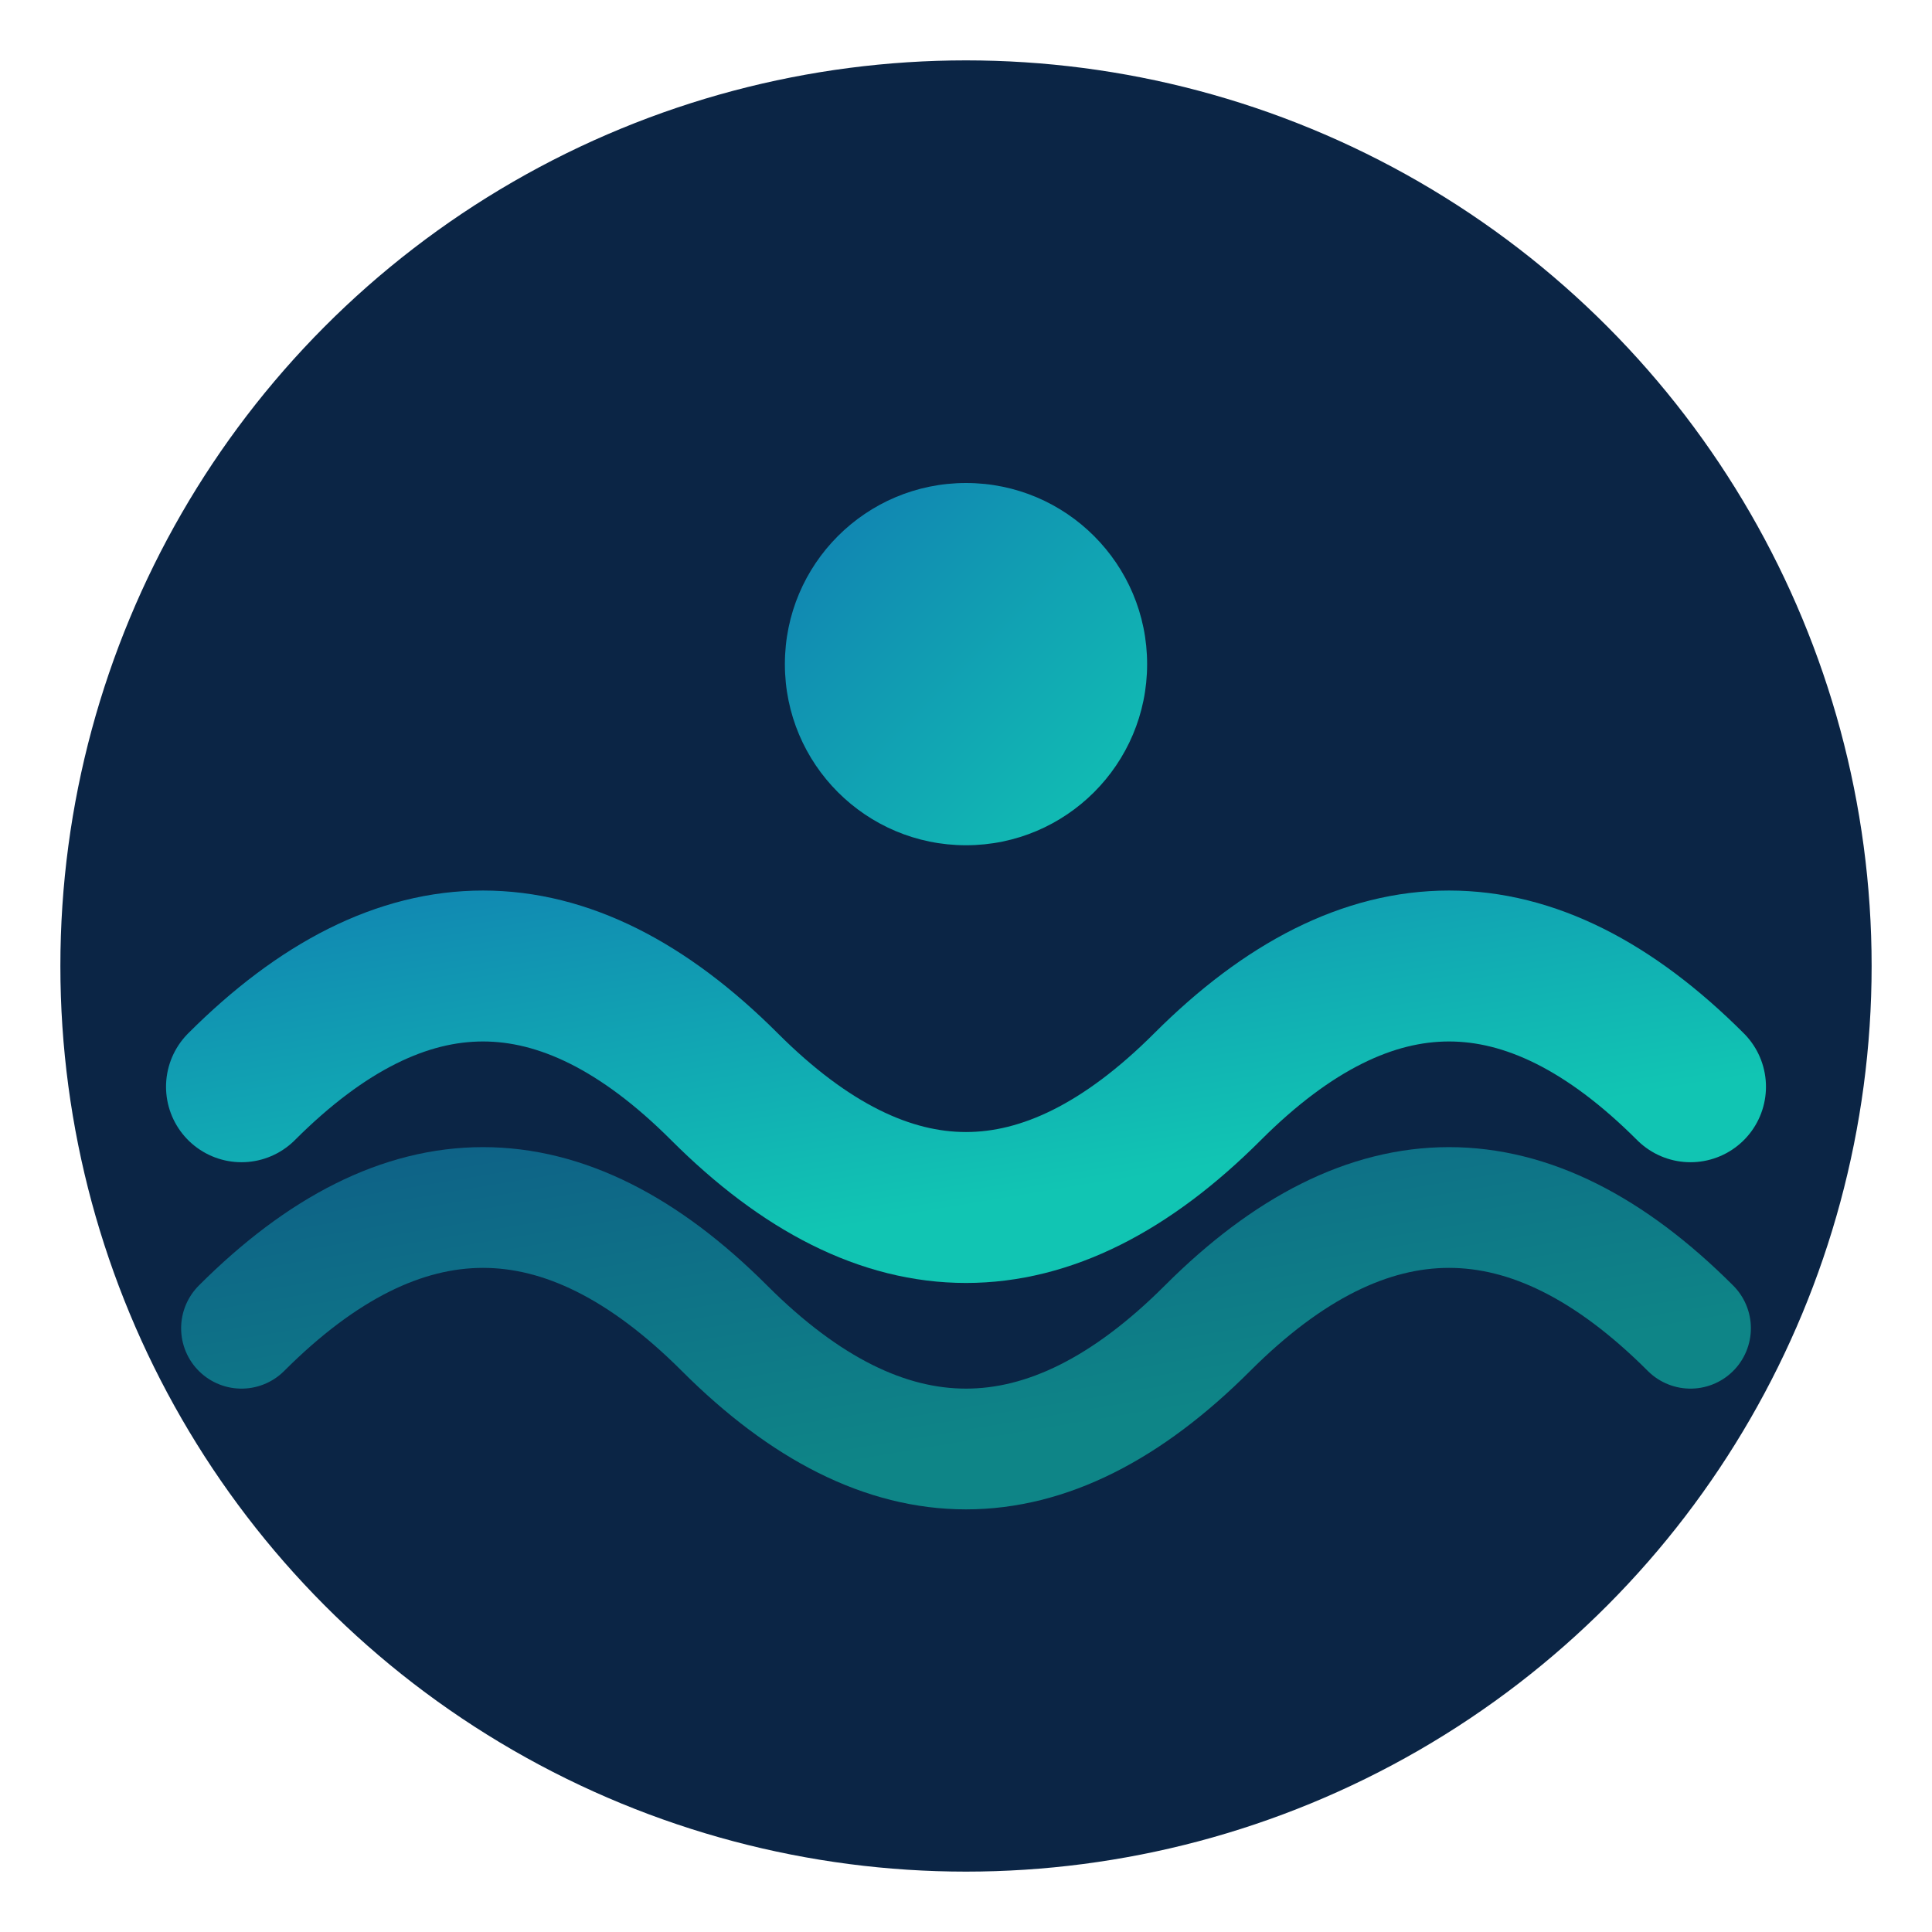
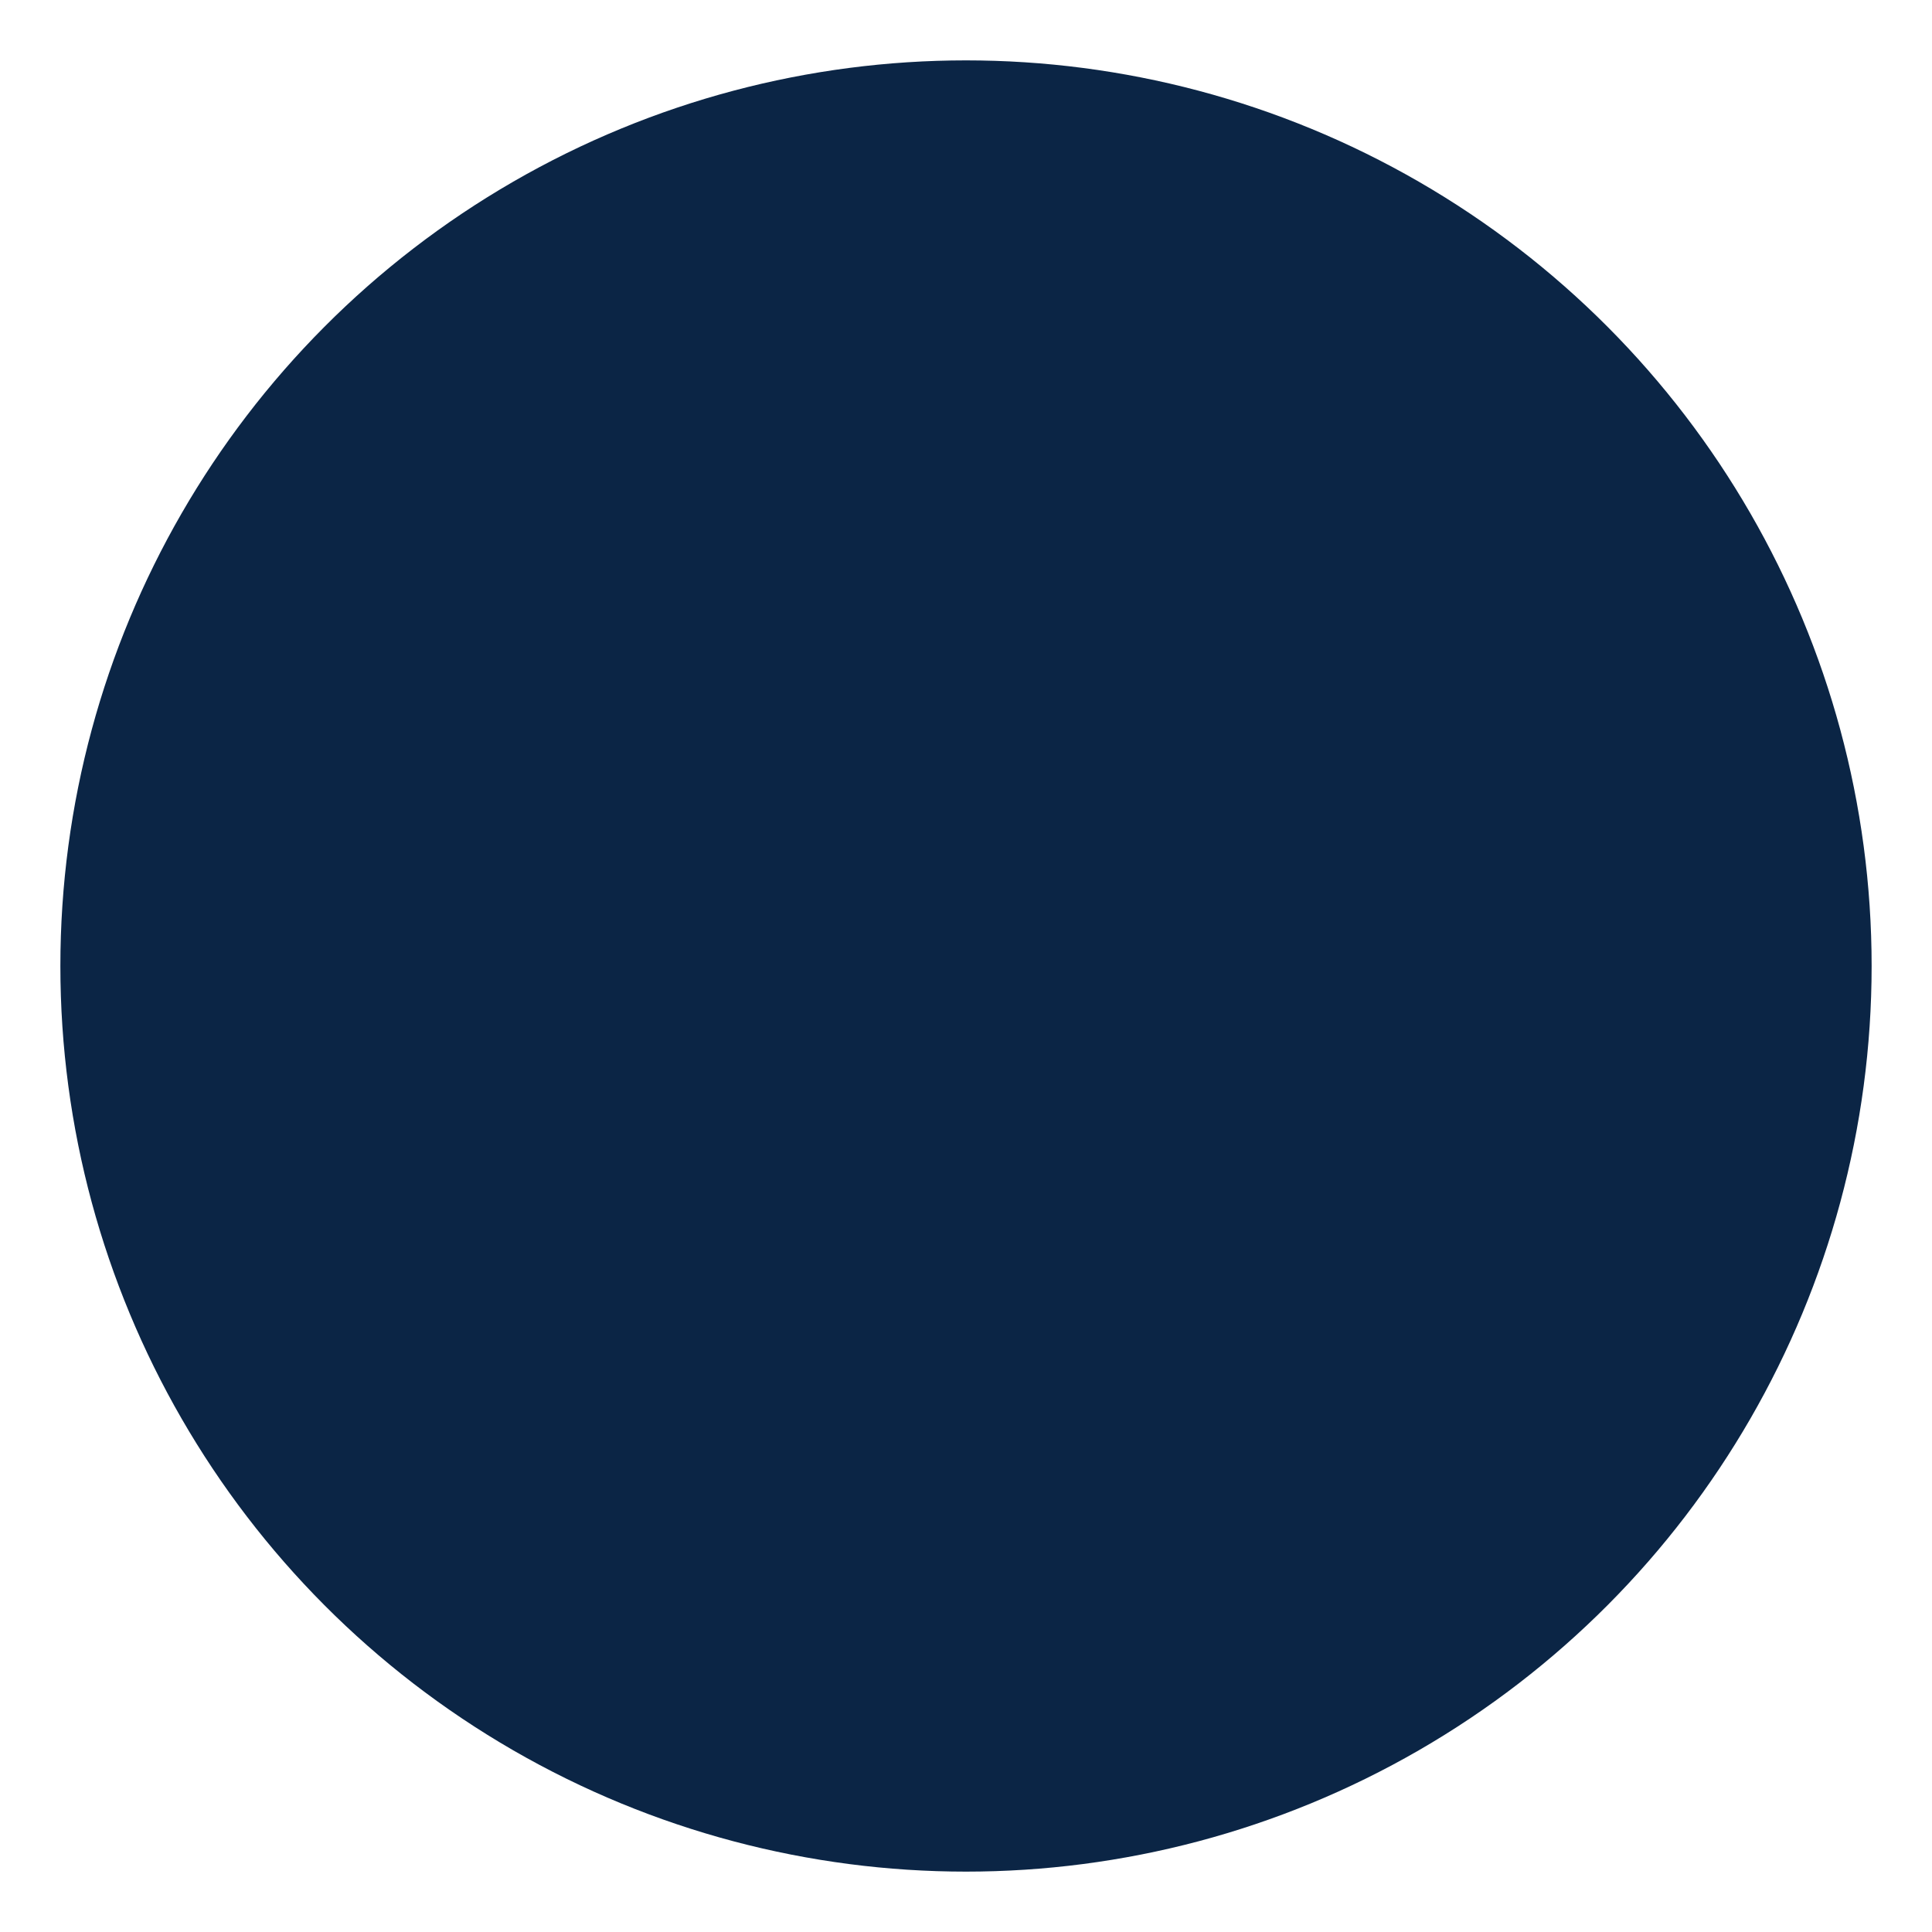
<svg xmlns="http://www.w3.org/2000/svg" viewBox="0 0 32 32">
  <defs>
    <linearGradient id="wave-gradient" x1="0%" y1="0%" x2="100%" y2="100%">
      <stop offset="0%" style="stop-color:#117db2" />
      <stop offset="100%" style="stop-color:#11c5b3" />
    </linearGradient>
  </defs>
  <circle cx="16" cy="16" r="15" fill="#0b2545" />
-   <path d="M4 18 Q8 14, 12 18 T20 18 T28 18" fill="none" stroke="url(#wave-gradient)" stroke-width="2.5" stroke-linecap="round" />
-   <path d="M4 22 Q8 18, 12 22 T20 22 T28 22" fill="none" stroke="url(#wave-gradient)" stroke-width="2" stroke-linecap="round" opacity="0.6" />
-   <circle cx="16" cy="11" r="3" fill="url(#wave-gradient)" />
</svg>